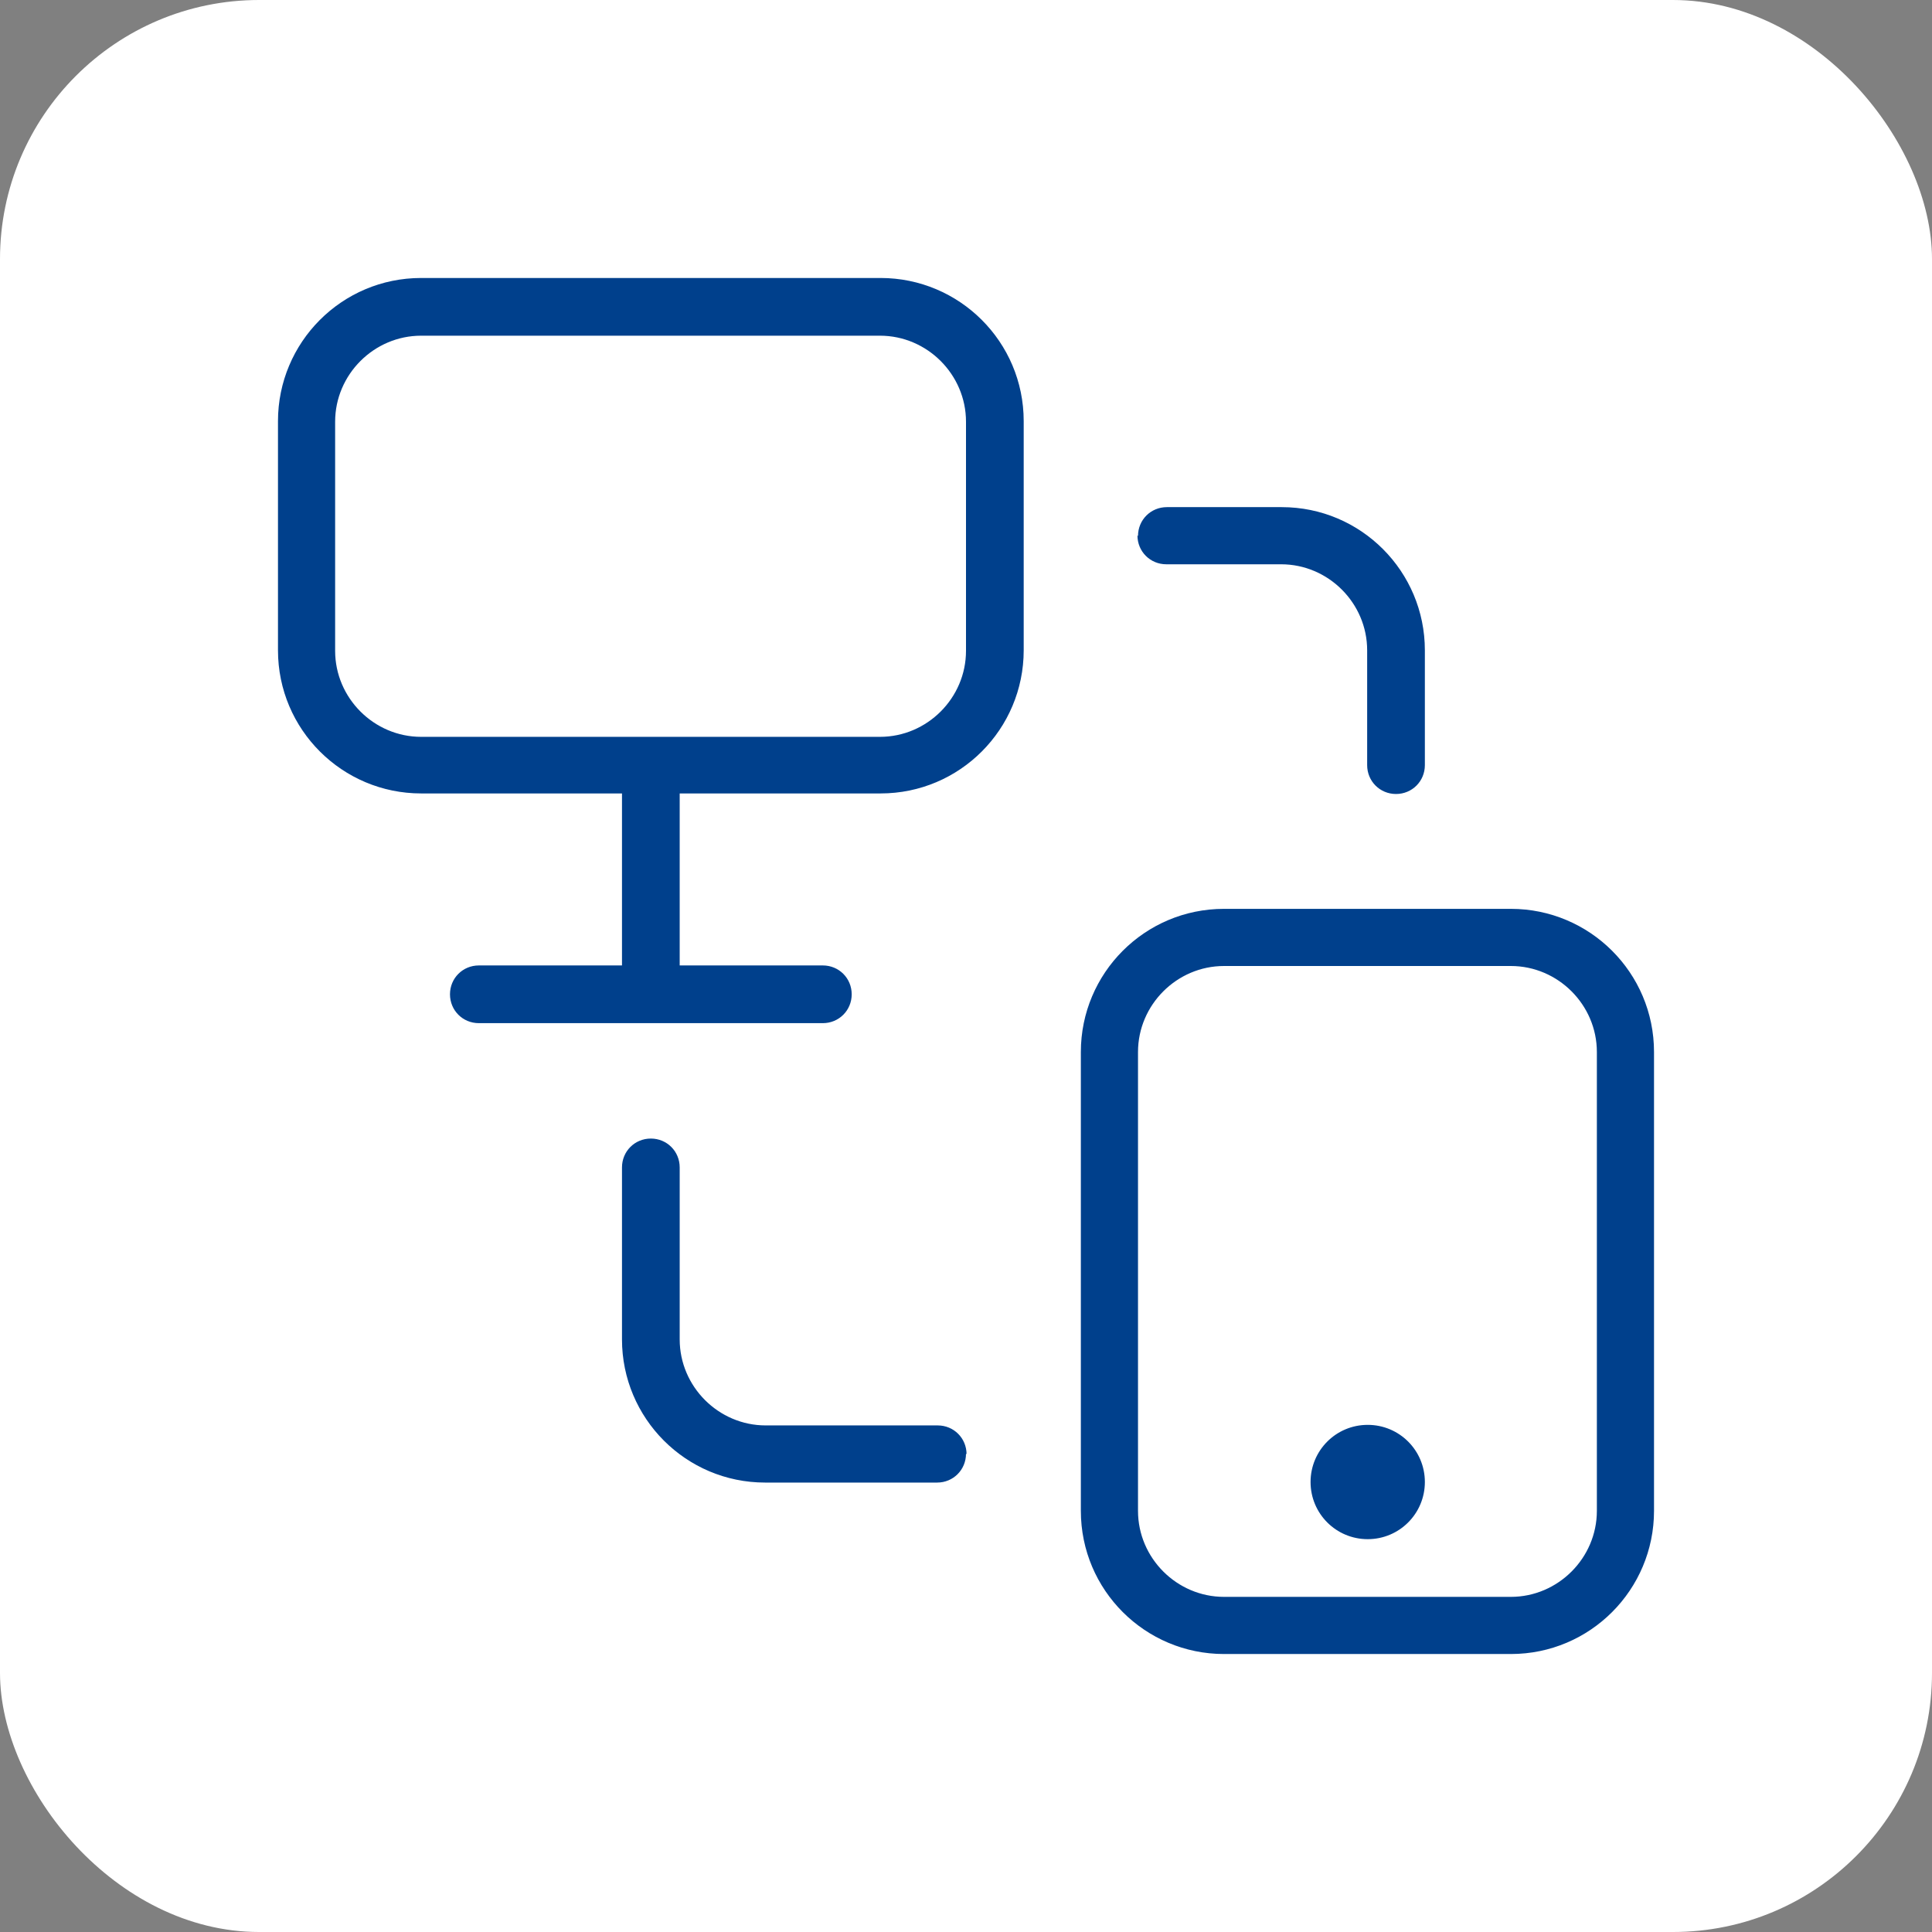
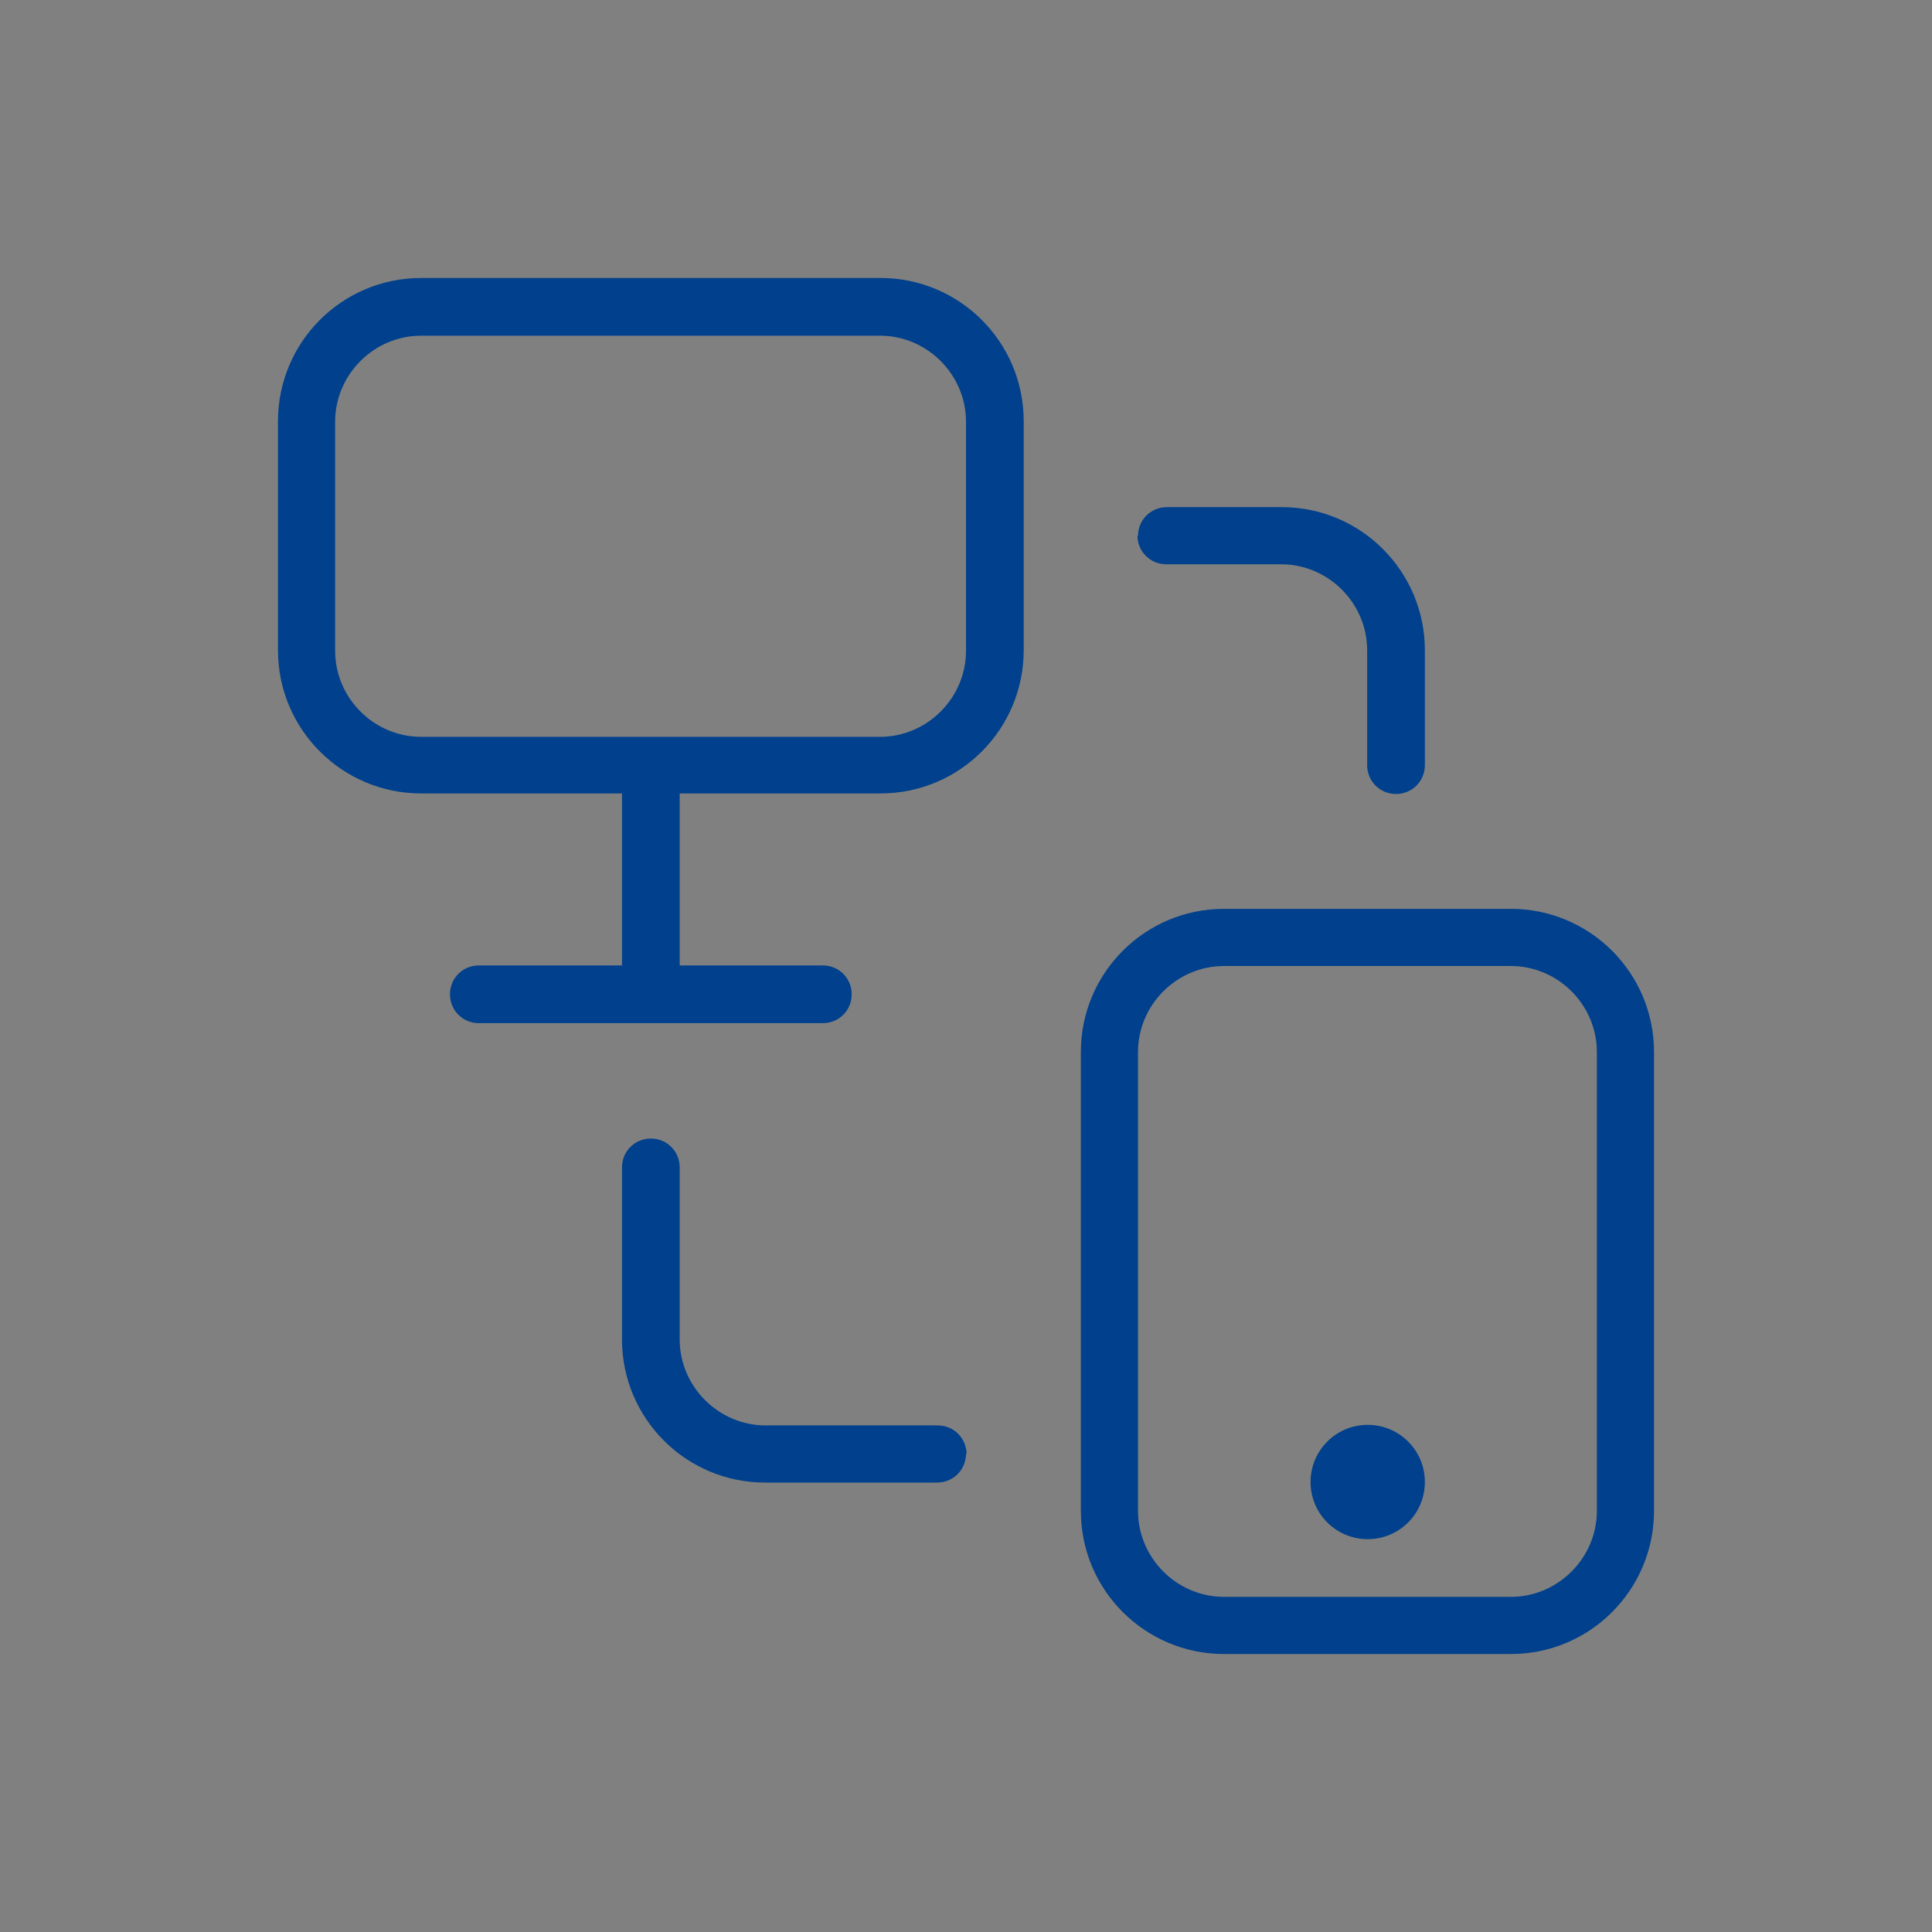
<svg xmlns="http://www.w3.org/2000/svg" id="Layer_1" version="1.1" viewBox="0 0 34.82 34.82">
  <rect x="0" y="0" width="34.82" height="34.82" fill="#808080" stroke="none" />
  <defs>
    <style>
      .st0 {
        fill: #fff;
      }

      .st1 {
        fill: #00408c;
      }
    </style>
  </defs>
-   <rect class="st0" width="34.82" height="34.82" rx="4.67" ry="4.67" />
  <path class="st1" d="M15.86,5.01H7.59c-1.43,0-2.58,1.16-2.58,2.58v4.13c0,1.43,1.16,2.58,2.58,2.58h3.62v3.1h-2.58c-.29,0-.52.23-.52.52s.23.52.52.52h6.2c.29,0,.52-.23.52-.52s-.23-.52-.52-.52h-2.58v-3.1h3.62c1.43,0,2.58-1.16,2.58-2.58v-4.13c0-1.43-1.16-2.58-2.58-2.58ZM17.41,11.73c0,.85-.7,1.55-1.55,1.55H7.59c-.85,0-1.55-.7-1.55-1.55v-4.13c0-.85.7-1.55,1.55-1.55h8.27c.85,0,1.55.7,1.55,1.55v4.13ZM27.23,16.38h-5.17c-1.43,0-2.58,1.16-2.58,2.58v8.27c0,1.43,1.16,2.58,2.58,2.58h5.17c1.43,0,2.58-1.16,2.58-2.58v-8.27c0-1.43-1.16-2.58-2.58-2.58ZM28.78,27.23c0,.85-.7,1.55-1.55,1.55h-5.17c-.85,0-1.55-.7-1.55-1.55v-8.27c0-.85.7-1.55,1.55-1.55h5.17c.85,0,1.55.7,1.55,1.55v8.27ZM20.51,9.66c0-.29.23-.52.52-.52h2.07c1.43,0,2.58,1.16,2.58,2.58v2.07c0,.29-.23.52-.52.52s-.52-.23-.52-.52v-2.07c0-.85-.7-1.55-1.55-1.55h-2.07c-.29,0-.52-.23-.52-.52ZM17.41,26.2c0,.29-.23.52-.52.52h-3.1c-1.43,0-2.58-1.16-2.58-2.58v-3.1c0-.29.23-.52.52-.52s.52.23.52.52v3.1c0,.85.7,1.55,1.55,1.55h3.1c.29,0,.52.23.52.52ZM25.68,26.71c0,.57-.46,1.03-1.03,1.03s-1.03-.46-1.03-1.03.46-1.03,1.03-1.03,1.03.46,1.03,1.03Z" />
</svg>